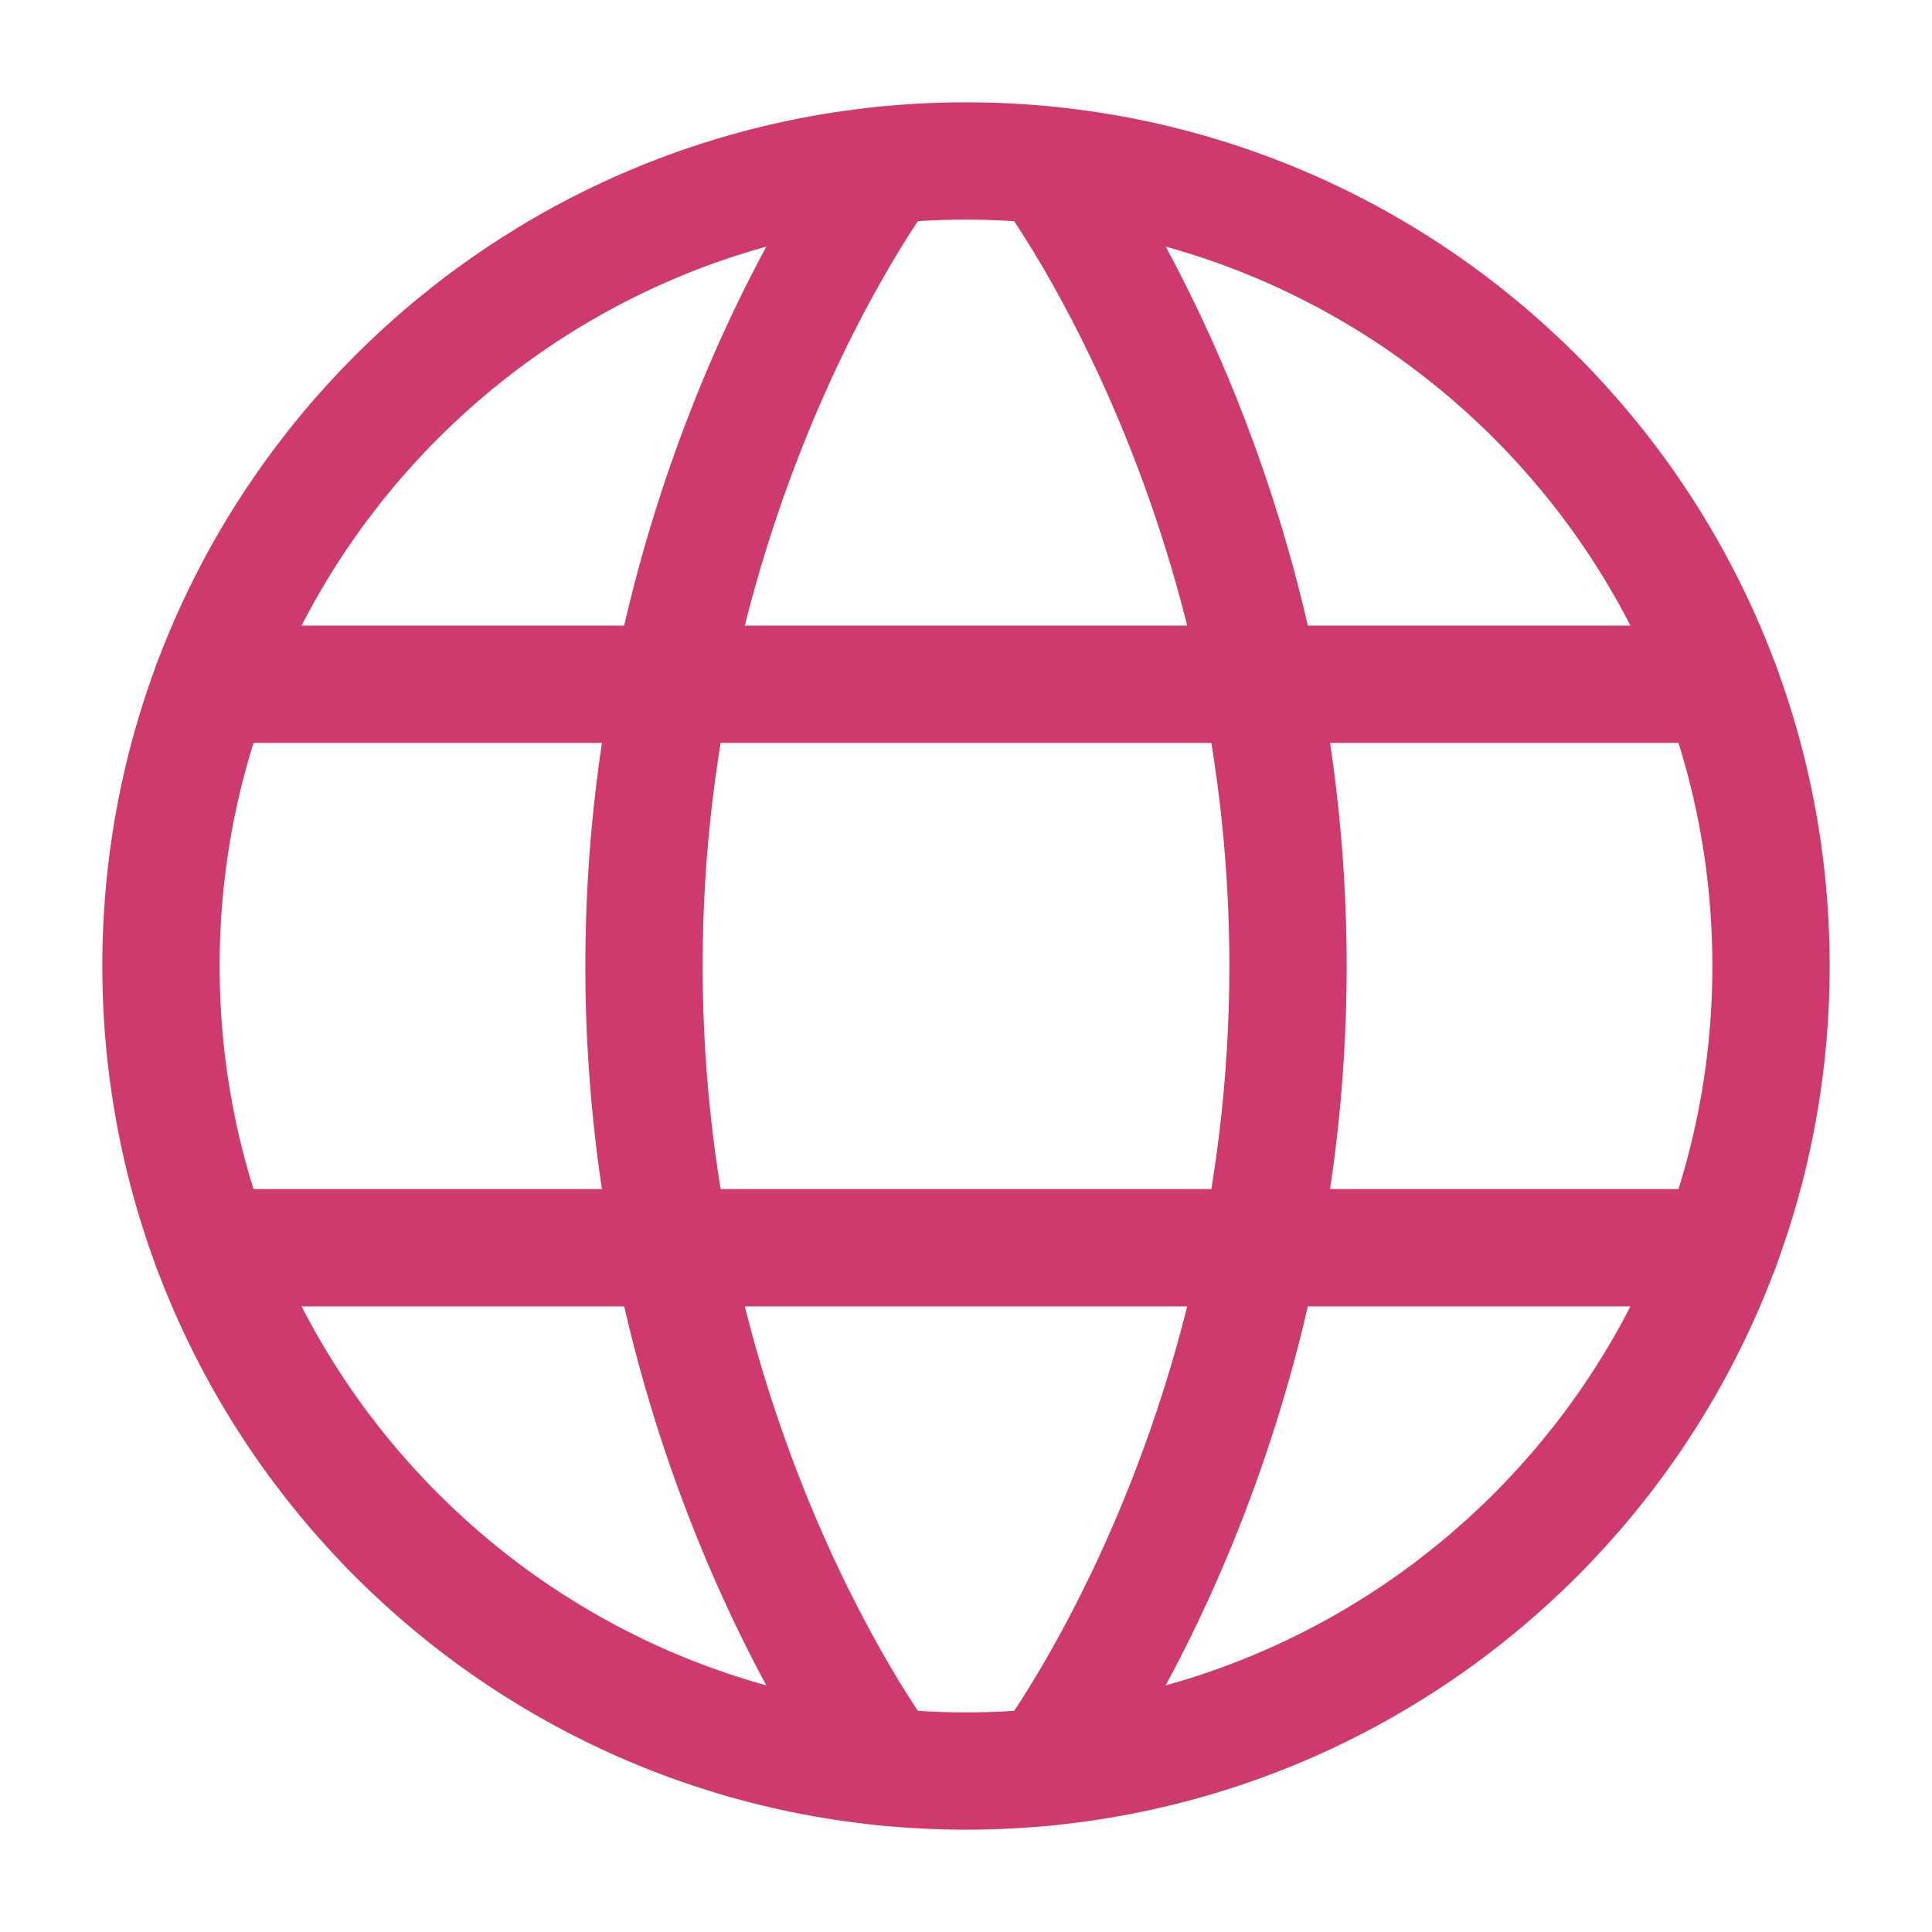
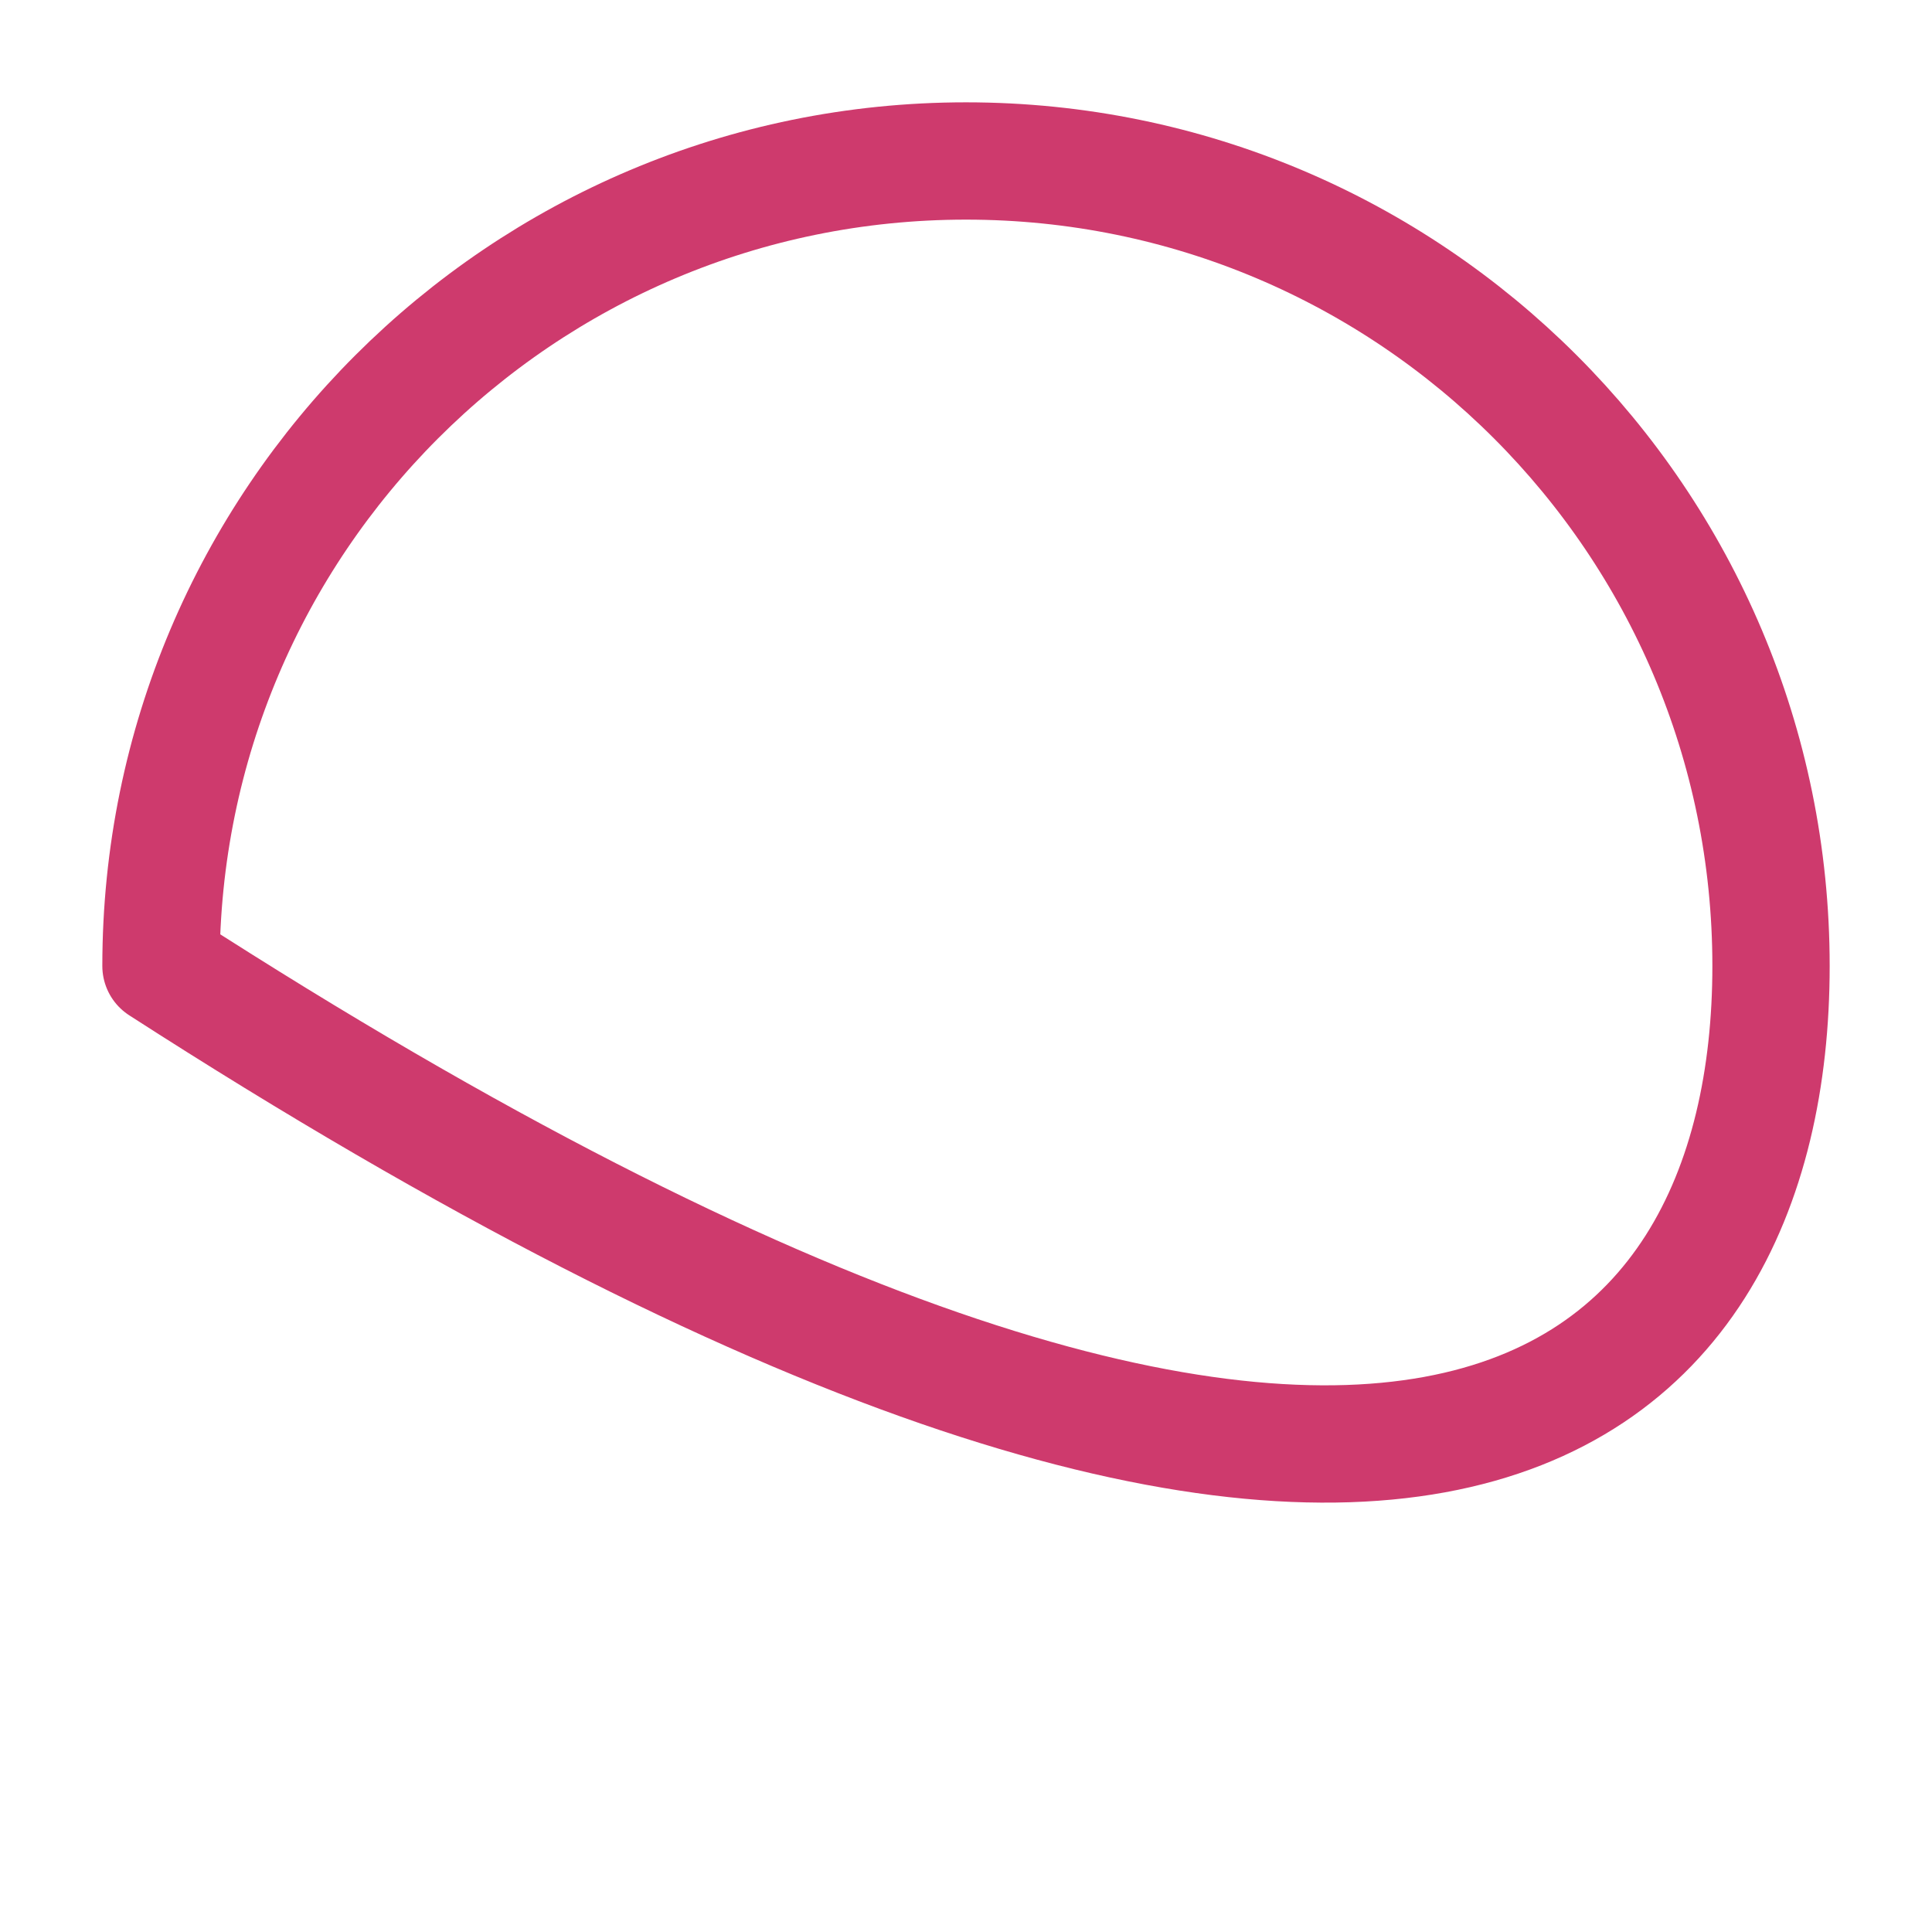
<svg xmlns="http://www.w3.org/2000/svg" width="28" height="28" viewBox="0 0 28 28" fill="none">
-   <path d="M2.333 14C2.333 20.444 7.557 25.667 14 25.667C20.444 25.667 25.667 20.444 25.667 14C25.667 7.556 20.444 2.333 14 2.333C7.557 2.333 2.333 7.556 2.333 14Z" stroke="#CE3A6D" stroke-width="1.7" stroke-linecap="round" stroke-linejoin="round" />
-   <path d="M15.167 2.392C15.167 2.392 18.667 7 18.667 14C18.667 21 15.167 25.608 15.167 25.608M12.833 25.608C12.833 25.608 9.333 21 9.333 14C9.333 7 12.833 2.392 12.833 2.392M3.068 18.083H24.932M3.068 9.917H24.932" stroke="#CE3A6D" stroke-width="1.7" stroke-linecap="round" stroke-linejoin="round" />
+   <path d="M2.333 14C20.444 25.667 25.667 20.444 25.667 14C25.667 7.556 20.444 2.333 14 2.333C7.557 2.333 2.333 7.556 2.333 14Z" stroke="#CE3A6D" stroke-width="1.7" stroke-linecap="round" stroke-linejoin="round" />
</svg>